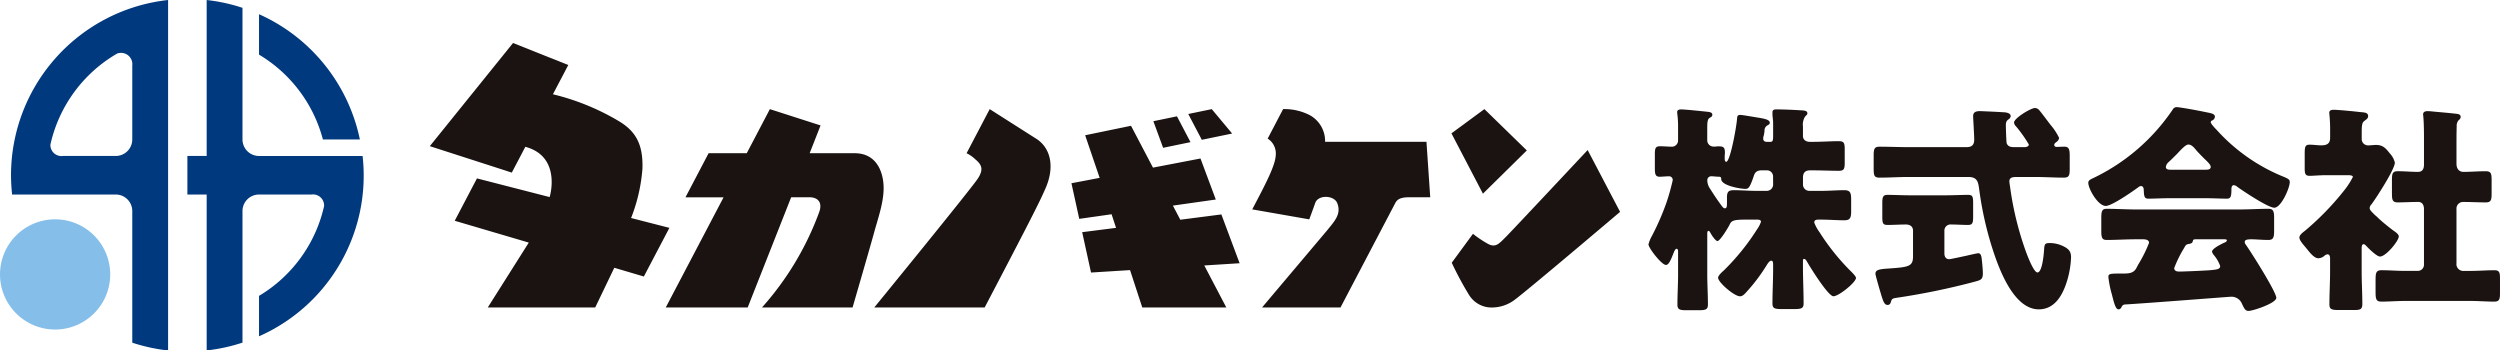
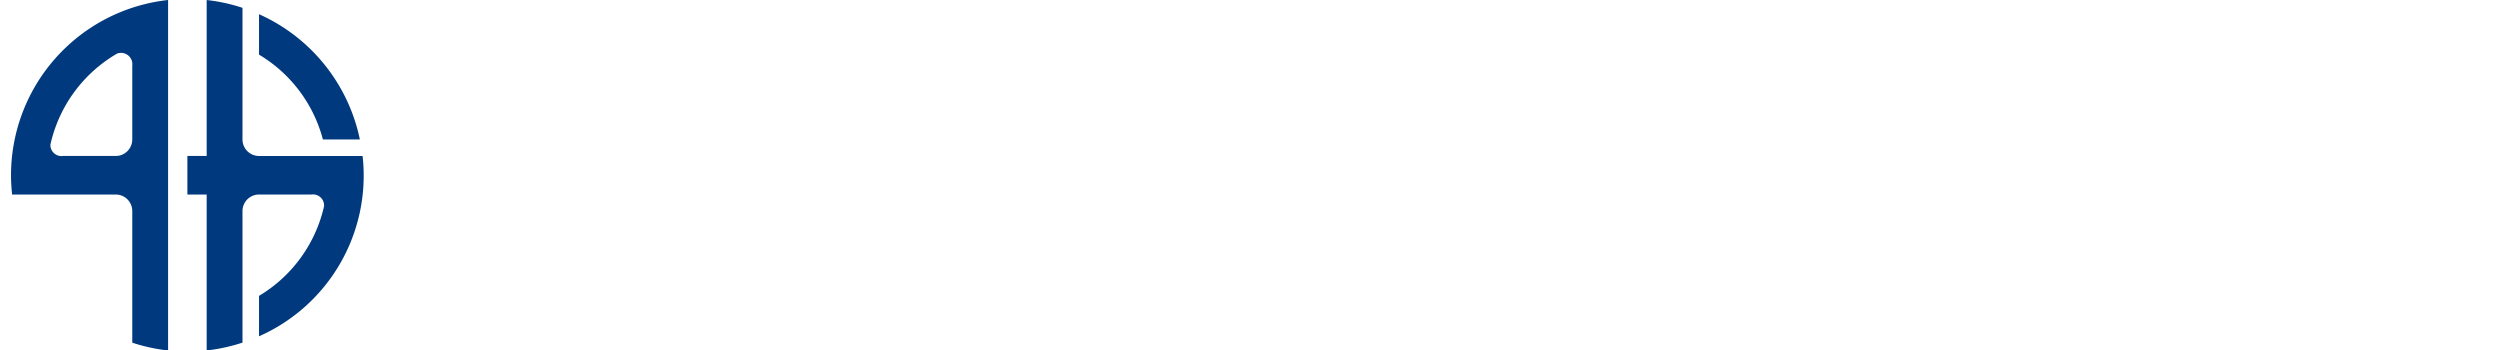
<svg xmlns="http://www.w3.org/2000/svg" width="325.493" height="45.631" viewBox="0 0 325.493 45.631">
  <g id="グループ_10301" data-name="グループ 10301" transform="translate(-56.693 -100.545)">
    <g id="グループ_10300" data-name="グループ 10300" transform="translate(56.693 100.545)">
-       <path id="パス_30031" data-name="パス 30031" d="M71.042,130.283a7.174,7.174,0,1,1-7.174-7.174A7.175,7.175,0,0,1,71.042,130.283Z" transform="translate(-56.693 -94.554)" fill="#84bee9" />
      <path id="パス_30032" data-name="パス 30032" d="M57.826,123.36a23.187,23.187,0,0,0,.144,2.512H71.463a2.151,2.151,0,0,1,2.151,2.151v17.138a22.867,22.867,0,0,0,4.663,1.015V100.545A22.957,22.957,0,0,0,57.826,123.36Zm13.818-15.843a1.477,1.477,0,0,1,1.97,1.574V118.7a2.152,2.152,0,0,1-2.153,2.151H64.589a1.437,1.437,0,0,1-1.634-1.481A18.3,18.3,0,0,1,71.644,107.517ZM98.432,118.7h4.814a22.975,22.975,0,0,0-13.13-16.306v5.263A18.281,18.281,0,0,1,98.432,118.7Zm5.167,2.153H90.116a2.153,2.153,0,0,1-2.153-2.153V101.564a22.767,22.767,0,0,0-4.663-1.017v20.3H80.789v5.023H83.3v20.3a22.767,22.767,0,0,0,4.663-1.017V128.023a2.151,2.151,0,0,1,2.151-2.151h6.839a1.439,1.439,0,0,1,1.634,1.511,18.285,18.285,0,0,1-8.471,11.683v5.263A22.865,22.865,0,0,0,103.6,120.849Z" transform="translate(-56.392 -100.545)" fill="#00397e" />
    </g>
-     <path id="パス_30033" data-name="パス 30033" d="M217.476,117.837a3.849,3.849,0,0,0-2.007-3.479,7.216,7.216,0,0,0-3.459-.782L210,117.416a2.3,2.3,0,0,1,1.047,2.2c-.067,1.378-1.449,3.951-3.058,7.015l7.425,1.3s.467-1.248.777-2.137c.387-1.1,2.47-1.02,2.874.038.537,1.4-.316,2.291-1.357,3.569L209.27,139.4h10.213l7.129-13.589c.324-.618.895-.759,1.927-.759h2.625l-.49-7.219Zm23.539,12.377c-.9.9-1.326,1.414-2.277.938a14.145,14.145,0,0,1-2.01-1.339l-2.764,3.764a42.129,42.129,0,0,0,2.245,4.18,3.447,3.447,0,0,0,3.1,1.648,4.94,4.94,0,0,0,2.9-1.04c1.888-1.415,13.673-11.41,13.673-11.41l-4.222-8.049S241.864,129.366,241.015,130.214Zm2.725-11.256-5.524-5.382-4.29,3.159,4.1,7.853Zm-39.769,8.332-5.347.688-.964-1.838,5.586-.792-1.994-5.341-6.186,1.188-2.858-5.448-5.972,1.234,1.889,5.548-3.674.7,1.017,4.637,4.21-.6.581,1.772-4.41.562L187,134.855l5.081-.318,1.592,4.867h10.942l-2.869-5.471,4.6-.29Zm-76.854.466a21.976,21.976,0,0,0,1.481-6.449c.089-3.037-.8-4.775-2.985-6.111a31,31,0,0,0-8.673-3.551l2-3.808-7.191-2.87L100.912,118.4l10.676,3.442s.714-1.362,1.76-3.355c3.875,1.024,3.656,4.76,3.166,6.542l-9.464-2.431-2.894,5.516,9.642,2.841-5.338,8.445h13.988l2.484-5.166,3.847,1.138,3.327-6.335Zm78.255-11-2.651-3.176-3.06.633,1.763,3.36Zm-45.408,6.411c-.221-2.089-1.32-3.847-3.732-3.847h-5.866l1.421-3.618-6.6-2.122-3.011,5.74H137.21l-3.011,5.739h4.961L131.633,139.4H142.3l5.661-14.349h2.341c1.225,0,1.75.749,1.3,1.955a38.492,38.492,0,0,1-7.438,12.393h11.792s2.294-7.886,2.828-9.841S160.186,125.252,159.963,123.164Zm39.987-5.29-1.762-3.361-3.073.635,1.271,3.463Zm-20.054-.423-6.088-3.875-3.011,5.74a4.512,4.512,0,0,1,1.135.793c.91.752,1.061,1.368.344,2.488-.825,1.288-13.5,16.806-13.5,16.806H173.15c6.658-12.693,7.276-14.021,7.946-15.561C182.24,121.211,181.84,118.733,179.9,117.451Zm122.615,14.888c-.144,0-1.267.258-1.5.316-.287.057-2.1.459-2.273.459-.459,0-.633-.344-.633-.748v-2.992A.8.8,0,0,1,299,128.6c.719,0,1.468.058,2.187.058.6,0,.662-.289.662-1.123v-1.669c0-.891-.057-1.123-.662-1.123-.863,0-1.929.058-3.021.058h-4.46c-1.095,0-2.1-.058-3.022-.058-.6,0-.661.345-.661,1.066v1.726c0,.892.057,1.123.69,1.123.806,0,1.583-.058,2.389-.058.488,0,.92.23.92.806v3.366c0,1.266-.547,1.381-3.079,1.553-1.266.087-1.813.144-1.813.691,0,.23.692,2.56.835,3.021.2.6.345,1.036.748,1.036.259,0,.375-.173.432-.4.115-.433.259-.461.863-.547a92,92,0,0,0,10.128-2.1c.719-.2.978-.289.978-1.066,0-.488-.086-1.352-.144-1.841C302.941,132.828,302.884,132.339,302.511,132.339Zm39.62-10.013a23.667,23.667,0,0,1-8.545-6.014c-.173-.172-.806-.834-.806-1.036a.276.276,0,0,1,.2-.229.572.572,0,0,0,.345-.461c0-.4-.4-.461-1.267-.633-.8-.173-3.279-.634-3.711-.634a.57.57,0,0,0-.518.318,26.042,26.042,0,0,1-10.589,9.035c-.2.114-.4.229-.4.489,0,.806,1.267,3.021,2.274,3.021.8,0,3.511-1.9,4.257-2.445a.526.526,0,0,1,.345-.144c.259,0,.345.287.345.49.029.92.115,1.15.6,1.15.8,0,1.755-.057,2.617-.057h4.977c.864,0,1.755.057,2.62.057.432,0,.6-.144.6-1.15V124c0-.232.057-.519.316-.519a.759.759,0,0,1,.432.2c.748.547,4.028,2.734,4.833,2.734.893,0,2.015-2.56,2.015-3.337C343.08,122.758,342.908,122.643,342.131,122.326Zm-9.984-.863h-4.575c-.259,0-.633,0-.633-.375a1.009,1.009,0,0,1,.344-.6c.433-.4.835-.806,1.152-1.123.633-.691,1.123-1.179,1.439-1.179.4,0,.748.4.977.691.376.43.749.8,1.066,1.121.518.49.863.835.863,1.093C332.78,121.463,332.376,121.463,332.147,121.463Zm25.12,8.689c0-.316-.518-.633-.8-.834-.6-.461-1.324-1.036-1.87-1.554a3.406,3.406,0,0,0-.345-.316c-.49-.461-.777-.748-.777-.978a.708.708,0,0,1,.23-.49c.6-.8,3.05-4.575,3.05-5.438a2.651,2.651,0,0,0-.662-1.209c-.518-.662-.892-1.093-1.784-1.093-.345,0-.69.058-1.035.058a.824.824,0,0,1-.835-.863v-.691c0-1.007.029-1.352.289-1.583.23-.2.547-.344.547-.661,0-.49-.459-.49-1.122-.547-.69-.086-2.761-.289-3.366-.289-.287,0-.575.058-.575.4,0,.086.028.2.028.287a17.451,17.451,0,0,1,.087,1.784v1.179c0,.8-.49.978-1.152.978-.461,0-1.006-.086-1.525-.086-.576,0-.633.287-.633,1.207v1.841c0,.691.057,1.007.633,1.007.461,0,1.352-.086,2.216-.086h2.732c.2,0,.692,0,.692.23a10.1,10.1,0,0,1-1.066,1.669,36.056,36.056,0,0,1-5.151,5.323c-.258.2-.747.547-.747.892s.4.8.862,1.352l.4.49c.289.344.749.863,1.209.863a1.265,1.265,0,0,0,.778-.316.76.76,0,0,1,.4-.2c.316,0,.346.345.346.576v1.7c0,1.411-.087,2.82-.087,4.231,0,.69.316.748,1.353.748h1.784c.862,0,1.15-.058,1.15-.806,0-1.381-.087-2.761-.087-4.172v-3.107c0-.172.029-.488.259-.488.116,0,.232.114.318.2.316.344,1.381,1.41,1.812,1.41C355.6,132.771,357.267,130.727,357.267,130.152Zm12.43,4.4c-1.007,0-2.043.087-3.078.087h-.864a.889.889,0,0,1-.977-1.007v-7.021a.861.861,0,0,1,.891-.949c.978,0,1.927.058,2.907.058.719,0,.776-.318.776-1.238v-1.611c0-.892-.057-1.209-.776-1.209-.98,0-1.957.086-2.907.086-.4,0-.891-.258-.891-1.064v-2.245c0-.863,0-1.754.028-2.617a1.083,1.083,0,0,1,.23-.777c.172-.144.287-.259.287-.461,0-.316-.316-.375-.545-.4-1.007-.115-2.015-.2-2.993-.289-.23-.028-.576-.057-.777-.057-.289,0-.576.086-.576.432,0,.086.029.2.029.287.057.6.086,1.669.086,2.618V120.8c0,.518-.172.949-.776.949-.893,0-1.755-.086-2.62-.086-.719,0-.776.316-.776,1.209v1.611c0,.92.057,1.238.776,1.238.864,0,1.755-.058,2.647-.058.547,0,.748.432.748.921v7.25a.8.8,0,0,1-.8.806H358.1c-1.036,0-2.072-.087-3.079-.087-.748,0-.777.375-.777,1.439v1.353c0,1.006.086,1.295.777,1.295,1.007,0,2.043-.087,3.079-.087h8.517c1.035,0,2.043.087,3.078.087.662,0,.748-.289.748-1.122v-1.9C370.445,134.842,370.358,134.554,369.7,134.554Zm-56.253-3.193a3.955,3.955,0,0,0-1.611-.345c-.633,0-.691.115-.748.863-.029.518-.23,2.964-.863,2.964-.519,0-1.41-2.446-1.582-2.935a40.974,40.974,0,0,1-1.929-7.826c-.029-.259-.144-.892-.144-1.123,0-.518.519-.547.978-.547h2.331c1.266,0,2.532.086,3.769.086.72,0,.777-.316.777-1.209v-1.582c0-.777-.057-1.238-.661-1.238-.289,0-.921.029-1.036.029-.172,0-.316-.086-.316-.259,0-.2.172-.287.346-.432a.731.731,0,0,0,.287-.488,7.853,7.853,0,0,0-1.122-1.7c-.287-.373-1.121-1.5-1.438-1.869a.782.782,0,0,0-.576-.318c-.547,0-2.734,1.324-2.734,1.9a.818.818,0,0,0,.259.49,17.245,17.245,0,0,1,1.668,2.359c0,.23-.287.345-.488.345h-1.439c-.4,0-.777-.058-.95-.49-.057-.115-.115-2.072-.115-2.3,0-.518.087-.633.4-.863a.585.585,0,0,0,.23-.373c0-.461-.72-.518-1.064-.518-.173-.029-2.849-.144-2.907-.144-.488,0-.92.086-.92.662,0,.2.144,2.531.144,3.05,0,.949-.634.978-1.095.978h-7.479c-1.267,0-2.5-.058-3.77-.058-.691,0-.748.345-.748,1.209v1.64c0,.863.057,1.179.748,1.179,1.266,0,2.532-.086,3.77-.086h7.8c1.209,0,1.3.662,1.439,1.755a44.556,44.556,0,0,0,1.611,7.279c.835,2.646,2.764,8.2,6.13,8.2,2.129,0,3.135-1.929,3.683-3.712a12.13,12.13,0,0,0,.518-3.05C314.6,132.138,314.336,131.763,313.444,131.361Zm-27.623,3.222a29.2,29.2,0,0,1-3.971-4.977,5.145,5.145,0,0,1-.69-1.266c0-.318.258-.375.518-.375h.461c.978,0,1.957.086,2.935.086.806,0,.892-.373.892-1.236V125.4c0-.891-.086-1.266-.892-1.266-.978,0-1.957.086-2.935.086H280.5a.823.823,0,0,1-.806-.8V122.5c0-.633.289-.949.921-.949h.4c1.123,0,2.244.057,3.366.057.691,0,.748-.287.748-1.121v-1.611c0-.835-.057-1.123-.748-1.123-1.123,0-2.244.086-3.366.086h-.43c-.519,0-.893-.287-.893-.748v-1.238a1.975,1.975,0,0,1,.289-1.324c.143-.143.287-.23.287-.4,0-.345-.375-.373-.92-.4-.921-.058-2.187-.115-3.108-.115-.258,0-.518.029-.518.375v.287c0,.2.086.748.086,1.093v1.726c0,.518-.028.748-.373.748h-.375c-.316,0-.547-.086-.547-.461a1.712,1.712,0,0,1,.086-.4,4.2,4.2,0,0,0,.086-.576.757.757,0,0,1,.4-.719c.2-.115.287-.172.287-.345,0-.432-.892-.547-1.553-.662-.4-.057-1.986-.345-2.274-.345-.346,0-.4.115-.432.461-.057,1.007-.891,5.639-1.41,5.639-.172,0-.2-.258-.2-.373v-.4c0-.115.029-.258.029-.373,0-.748-.2-.863-.806-.863a2.556,2.556,0,0,0-.43.028h-.232a.816.816,0,0,1-.834-.834v-1.5c0-.777.029-1.209.287-1.381.23-.144.375-.2.375-.433,0-.287-.316-.344-.547-.373-.8-.086-2.964-.316-3.511-.316-.258,0-.518.057-.518.345,0,.086.029.316.058.6a12.687,12.687,0,0,1,.057,1.381v1.727a.8.8,0,0,1-.777.8c-.518,0-1.035-.057-1.554-.057-.633,0-.69.287-.69,1.093v1.726c0,.8.057,1.15.633,1.15.316,0,.834-.057,1.15-.057a.484.484,0,0,1,.547.489,27.884,27.884,0,0,1-.8,2.878,32.941,32.941,0,0,1-1.9,4.374,4.562,4.562,0,0,0-.461,1.121c0,.461,1.7,2.677,2.274,2.677.373,0,.632-.634,1.006-1.583.058-.143.2-.518.375-.518.144,0,.2.144.2.316V135.1c0,1.295-.086,2.618-.086,3.913,0,.691.316.749,1.266.749h1.41c.978,0,1.295-.058,1.295-.749,0-1.324-.086-2.618-.086-3.913v-5.294c0-.287.057-.375.172-.375s.173.144.375.49c.23.375.6.834.777.834.345,0,1.381-1.726,1.554-2.072.258-.547.4-.719,2.129-.719h1.439c.2,0,.547,0,.547.287a4.064,4.064,0,0,1-.547,1.036,29.8,29.8,0,0,1-4.288,5.294c-.2.172-.748.662-.748.949,0,.6,2.1,2.417,2.849,2.417.316,0,.547-.23.806-.518a22.9,22.9,0,0,0,2.675-3.54c.144-.229.375-.575.576-.575s.258.143.258.518v.6c0,1.467-.086,2.963-.086,4.431,0,.69.287.748,1.324.748h1.439c.949,0,1.293-.058,1.293-.72,0-1.611-.086-3.193-.086-4.805v-.748c0-.143.029-.258.144-.258.144,0,.259.143.345.287.4.719,2.79,4.575,3.481,4.575s2.935-1.812,2.935-2.388C286.6,135.331,285.994,134.755,285.821,134.583ZM275.808,123.42a.822.822,0,0,1-.8.8h-1.41c-.98,0-1.929-.086-2.907-.086-.748,0-.892.259-.892.978v.633c0,.547-.028.748-.287.748-.144,0-.287-.172-.375-.287-.6-.806-1.035-1.468-1.582-2.331a1.9,1.9,0,0,1-.316-1.035.5.5,0,0,1,.518-.518c.316,0,.634.057.95.057.258,0,.344.058.344.316,0,.835,2.475,1.267,3.137,1.267.4,0,.575-.115,1.121-1.726.173-.547.519-.691,1.093-.691h.6a.8.8,0,0,1,.8.806Zm61.4,7.451c0-.287.345-.345.892-.345.576,0,1.381.086,2.187.086.6,0,.748-.287.748-1.121v-1.812c0-.777-.115-1.123-.719-1.123-1.267,0-2.532.086-3.8.086H323.026c-1.267,0-2.534-.086-3.8-.086-.634,0-.691.373-.691,1.266v1.554c0,.863.057,1.236.691,1.236,1.264,0,2.531-.086,3.8-.086h.949c.316,0,.777.058.777.461a17.389,17.389,0,0,1-1.439,2.878c-.115.229-.2.4-.259.488-.373.633-1.064.633-1.754.633h-.432c-1.267,0-1.41.058-1.41.461a13.331,13.331,0,0,0,.459,2.273c.287,1.152.488,1.929.863,1.929.2,0,.318-.144.4-.318a.5.5,0,0,1,.4-.316c2.215-.115,13.609-1.006,13.753-1.006a1.48,1.48,0,0,1,1.439.748c.4.863.518,1.093.949,1.093.548,0,3.6-1.007,3.6-1.7,0-.777-3.337-6.042-4-6.963A.526.526,0,0,1,337.21,130.871Zm-2.646.087c-.548.258-1.611.8-1.611,1.179a1.073,1.073,0,0,0,.229.432,4.578,4.578,0,0,1,.834,1.438c0,.4-.373.461-1.352.547-.777.058-3.337.173-4,.173-.316,0-.633-.086-.633-.461a15.652,15.652,0,0,1,1.295-2.618c.2-.375.259-.461.633-.518.287-.058.432-.115.488-.345.058-.259.144-.259.461-.259h3.6c.289,0,.375.029.375.144C334.881,130.814,334.679,130.929,334.564,130.958Z" transform="translate(11.741 1.174)" fill="#1a1311" />
  </g>
</svg>